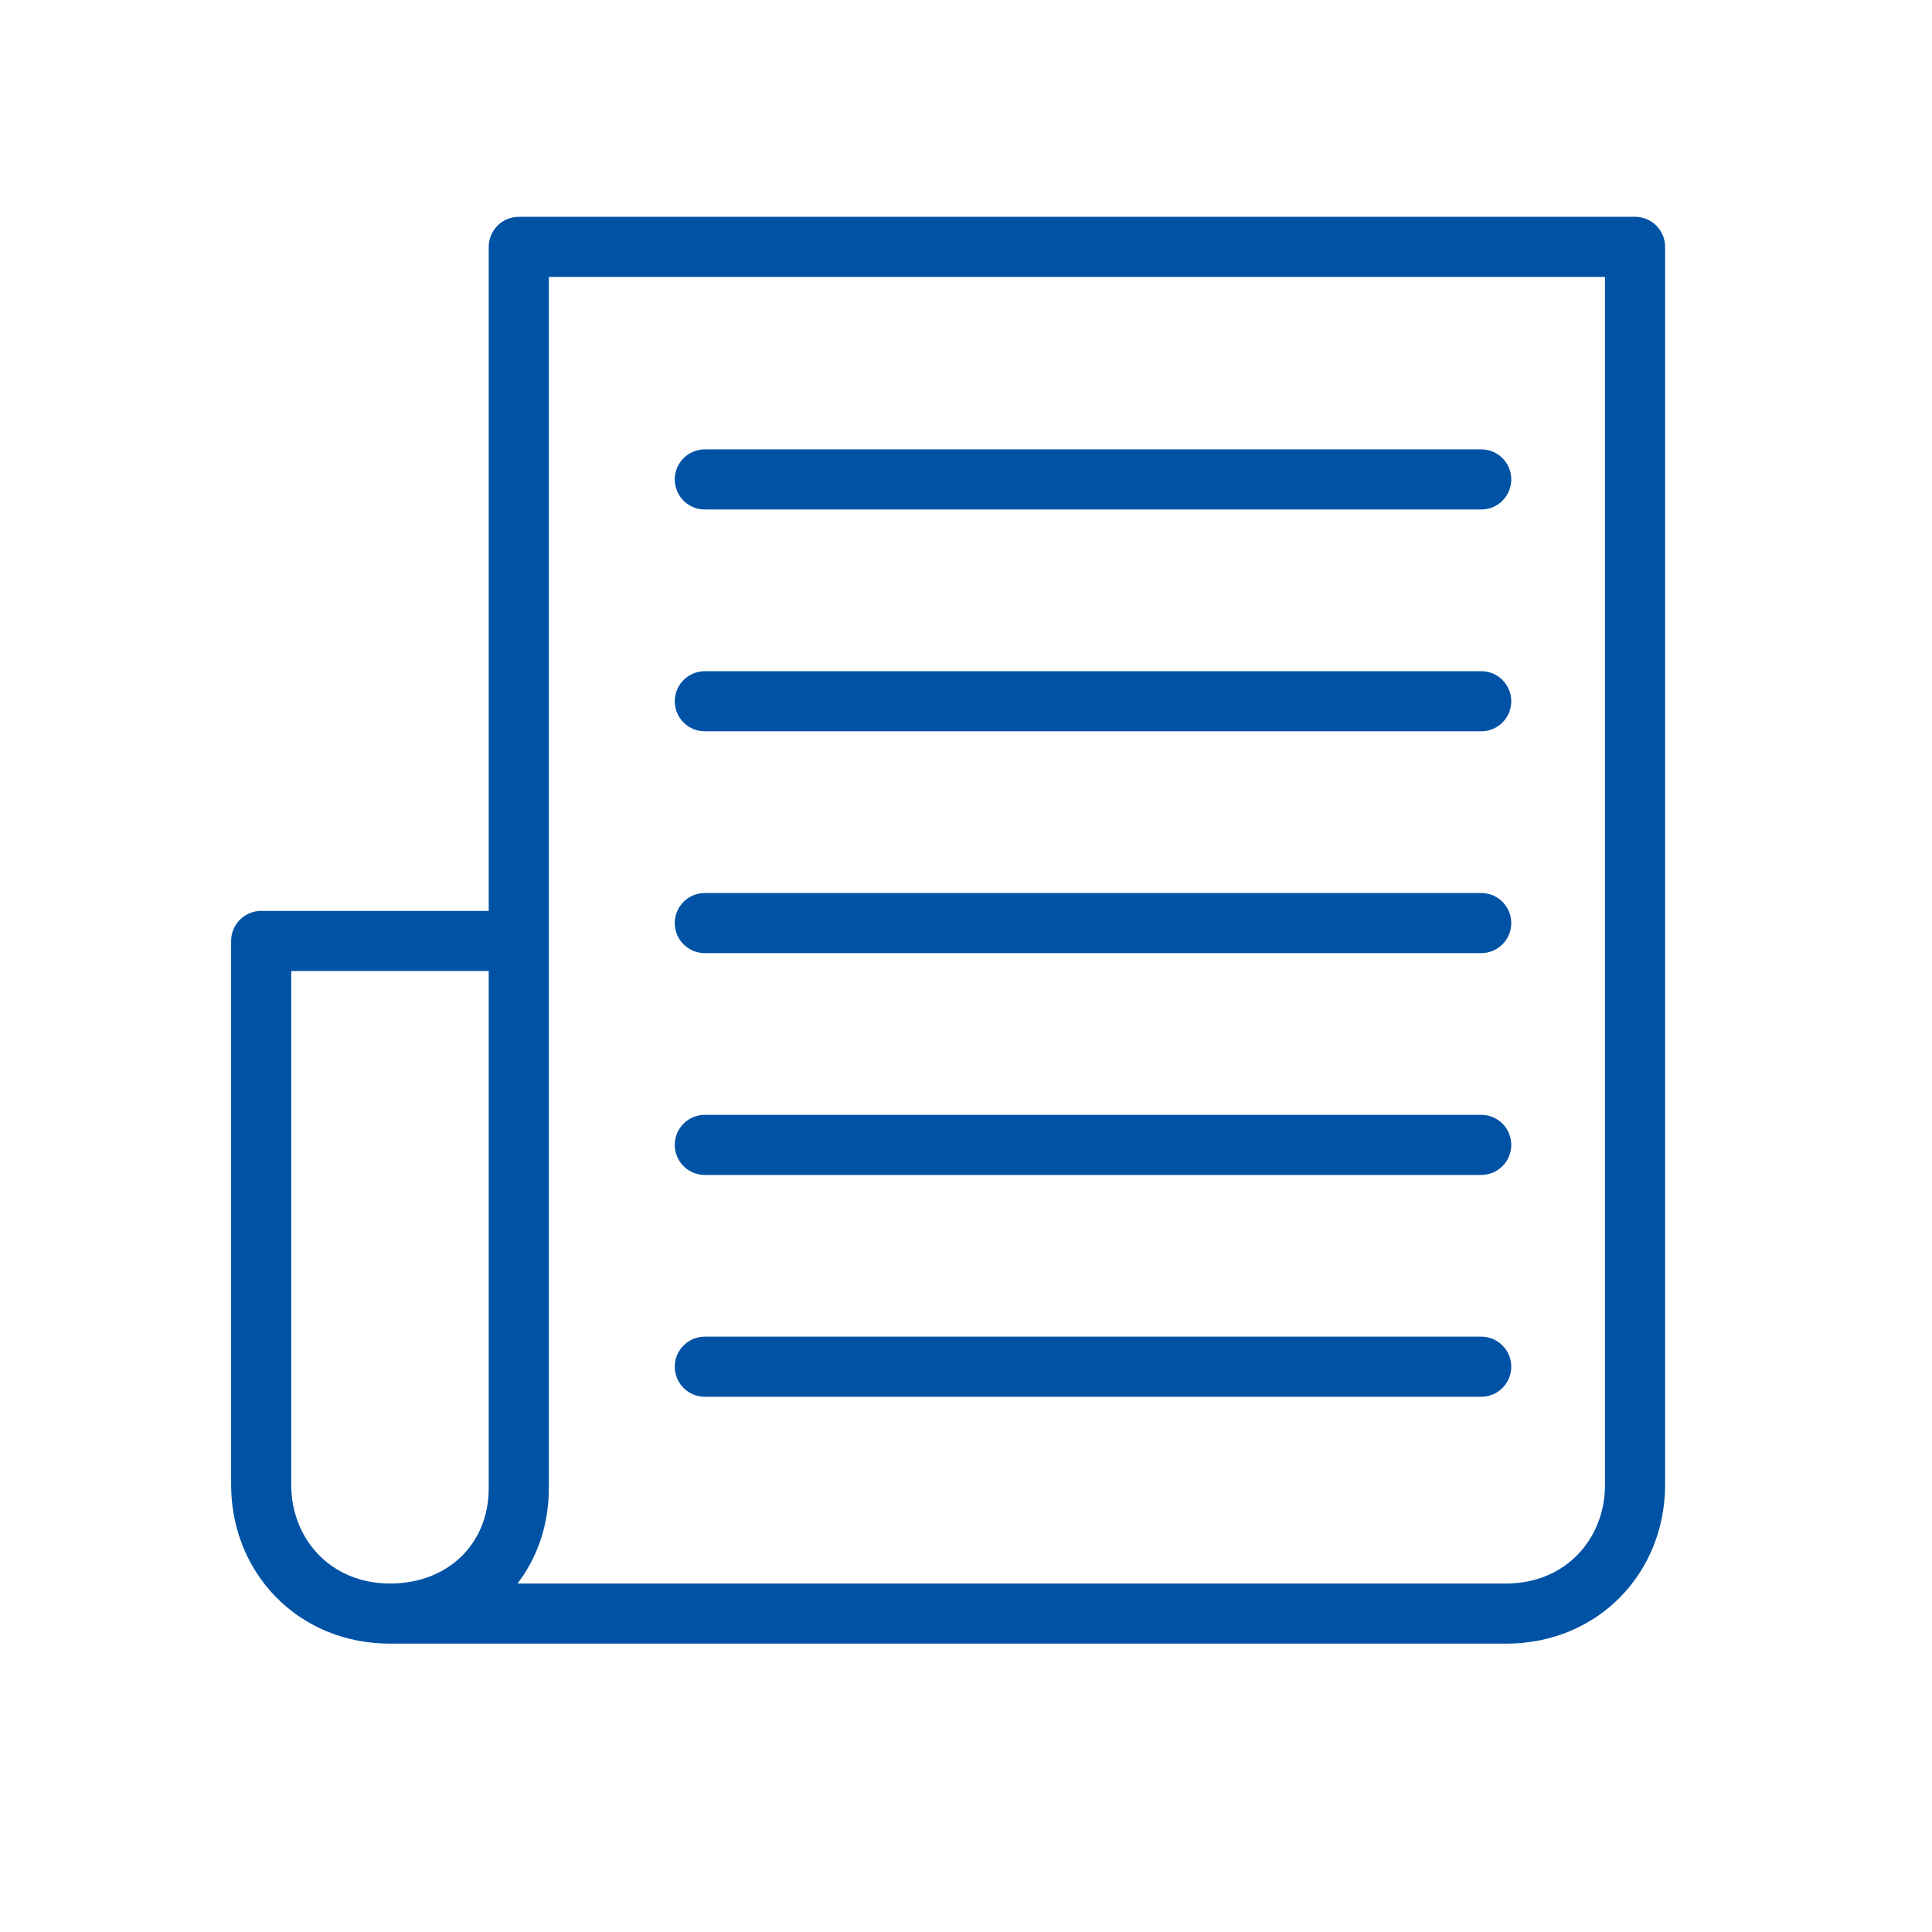
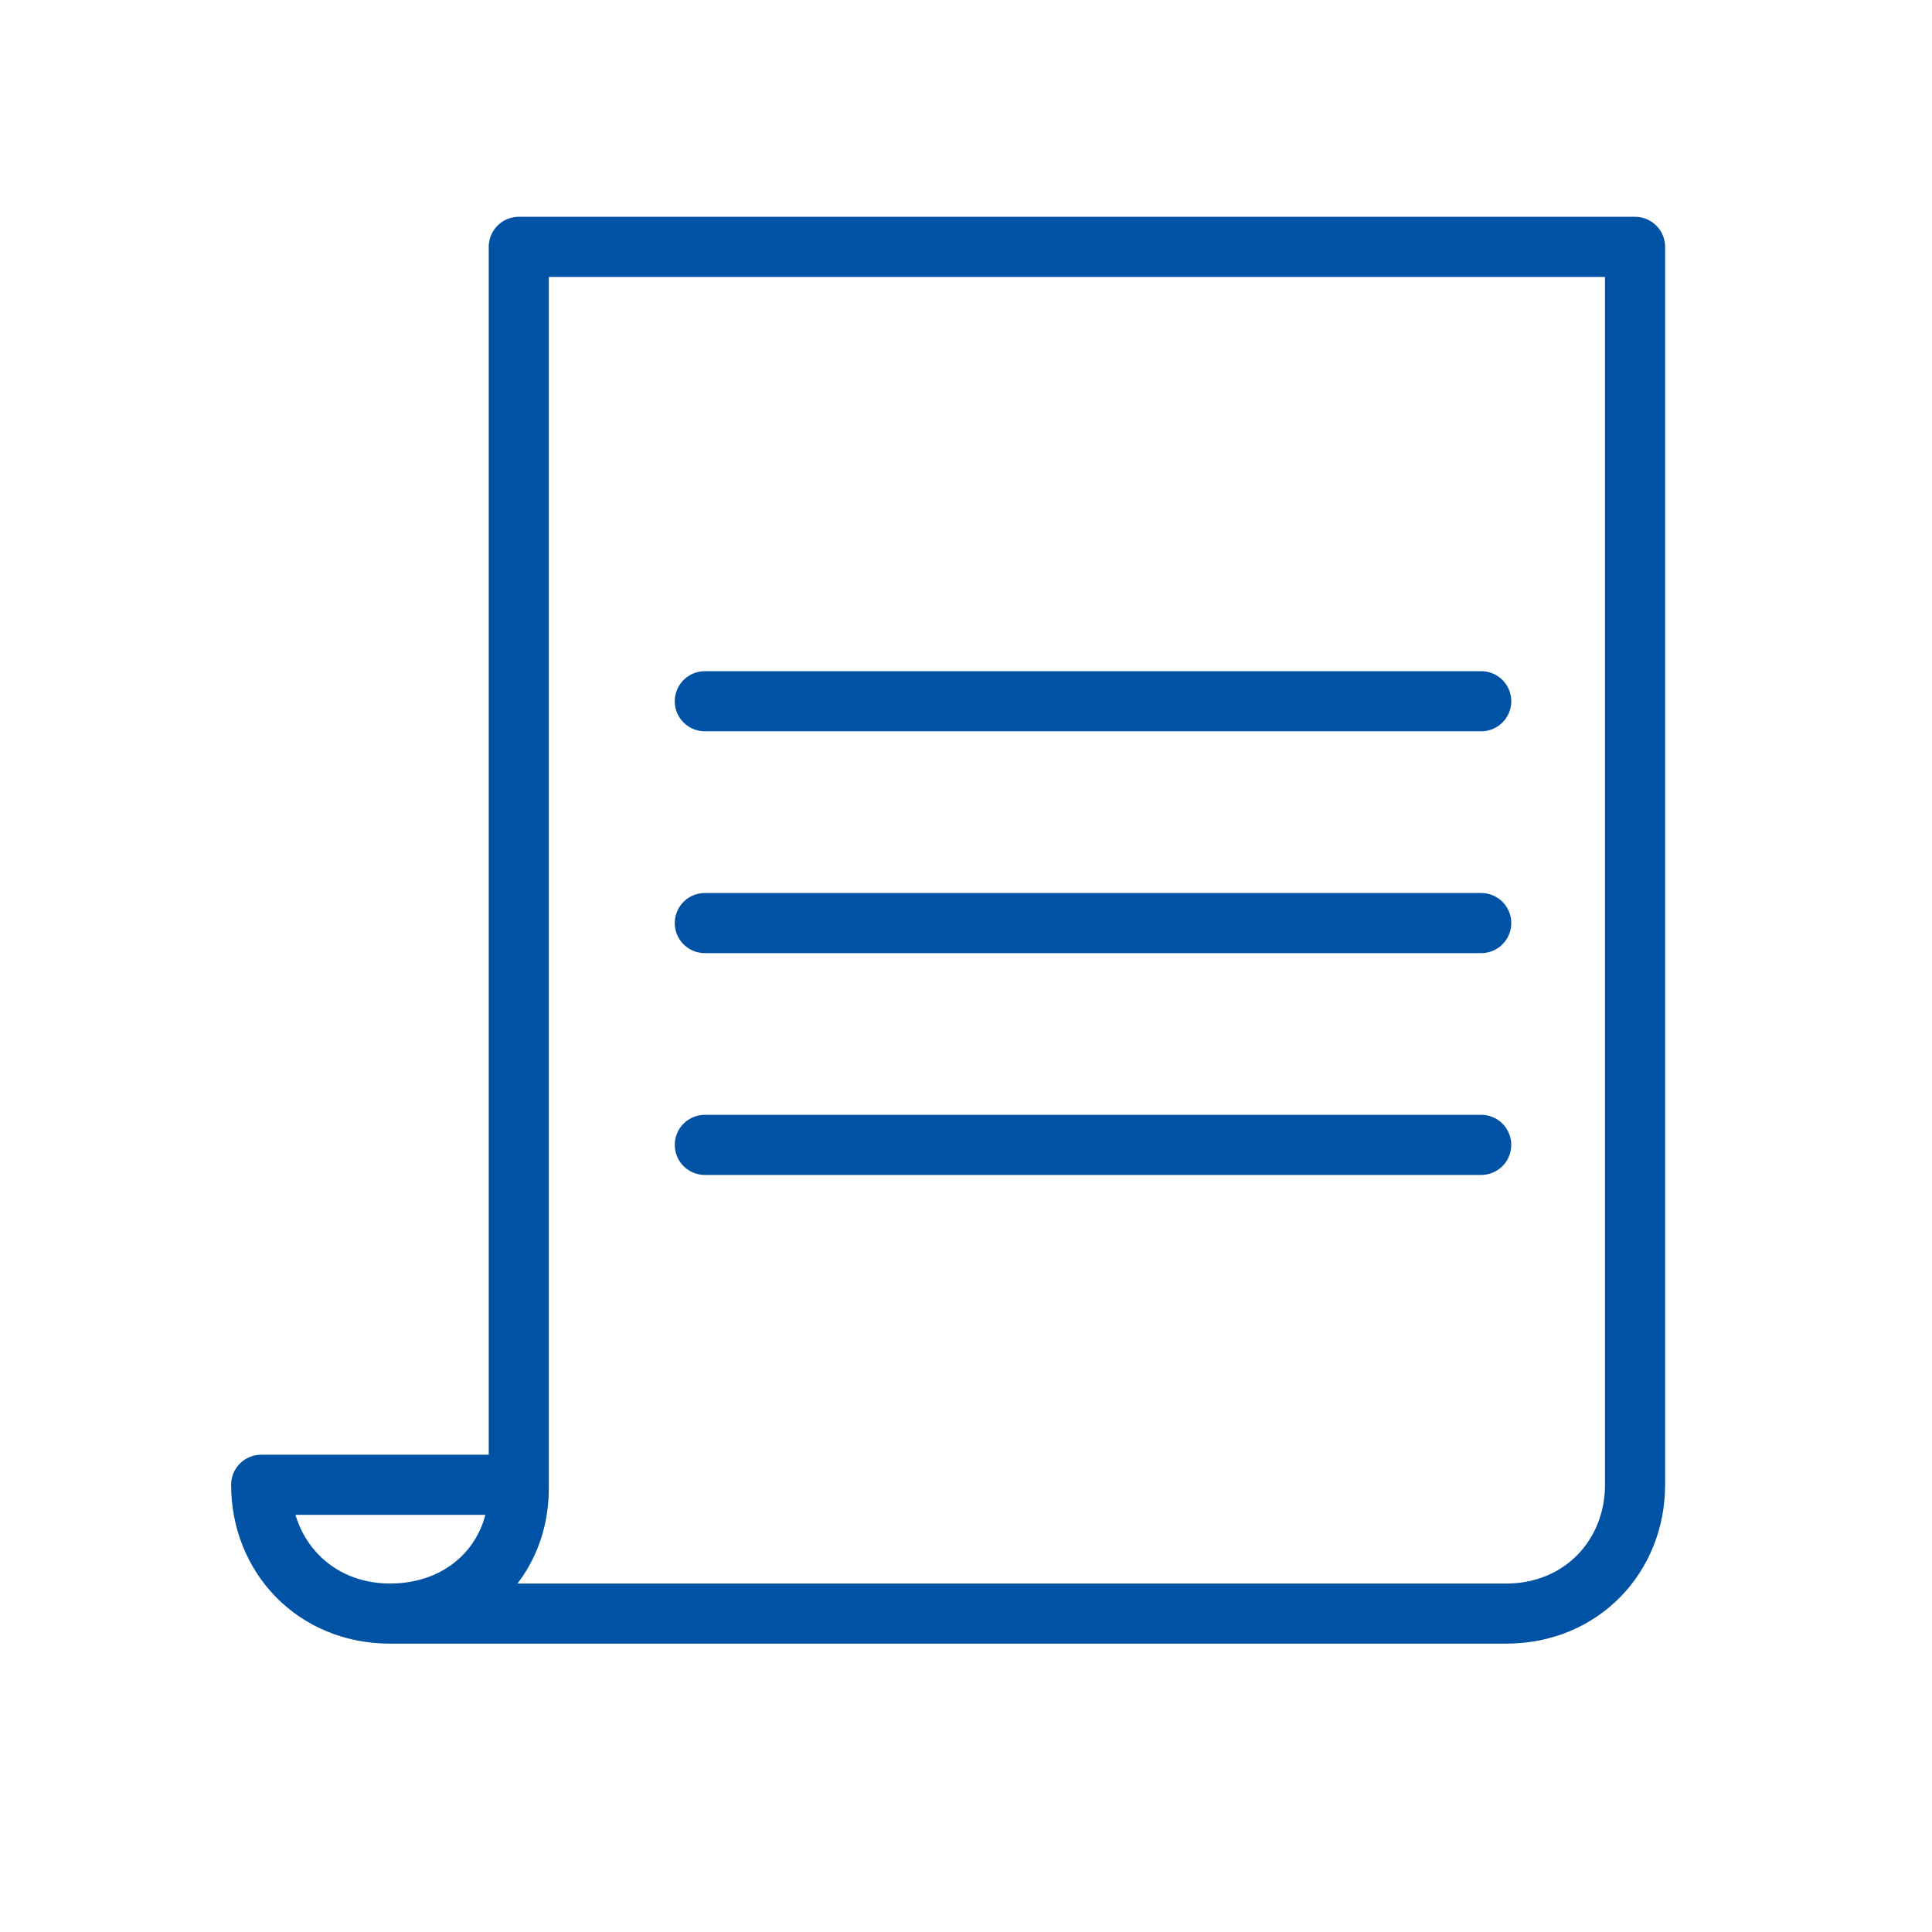
<svg xmlns="http://www.w3.org/2000/svg" version="1.1" id="Warstwa_2_1_" x="0px" y="0px" viewBox="0 0 54 54" style="enable-background:new 0 0 54 54;" xml:space="preserve">
  <style type="text/css">
	.st0{fill:none;stroke:#0052A5;stroke-width:1.68;stroke-linecap:round;stroke-linejoin:round;}
</style>
-   <path class="st0" d="M10.9,45.1h31.2c2.1,0,3.6-1.6,3.6-3.6l0,0V6.9H14.5v34.7C14.5,43.6,13,45.1,10.9,45.1s-3.6-1.6-3.6-3.6V26.3  h7.2" />
-   <line class="st0" x1="19.7" y1="13.4" x2="41.4" y2="13.4" />
+   <path class="st0" d="M10.9,45.1h31.2c2.1,0,3.6-1.6,3.6-3.6l0,0V6.9H14.5v34.7C14.5,43.6,13,45.1,10.9,45.1s-3.6-1.6-3.6-3.6h7.2" />
  <line class="st0" x1="19.7" y1="19.6" x2="41.4" y2="19.6" />
  <line class="st0" x1="19.7" y1="25.8" x2="41.4" y2="25.8" />
  <line class="st0" x1="19.7" y1="32" x2="41.4" y2="32" />
-   <line class="st0" x1="19.7" y1="38.2" x2="41.4" y2="38.2" />
</svg>